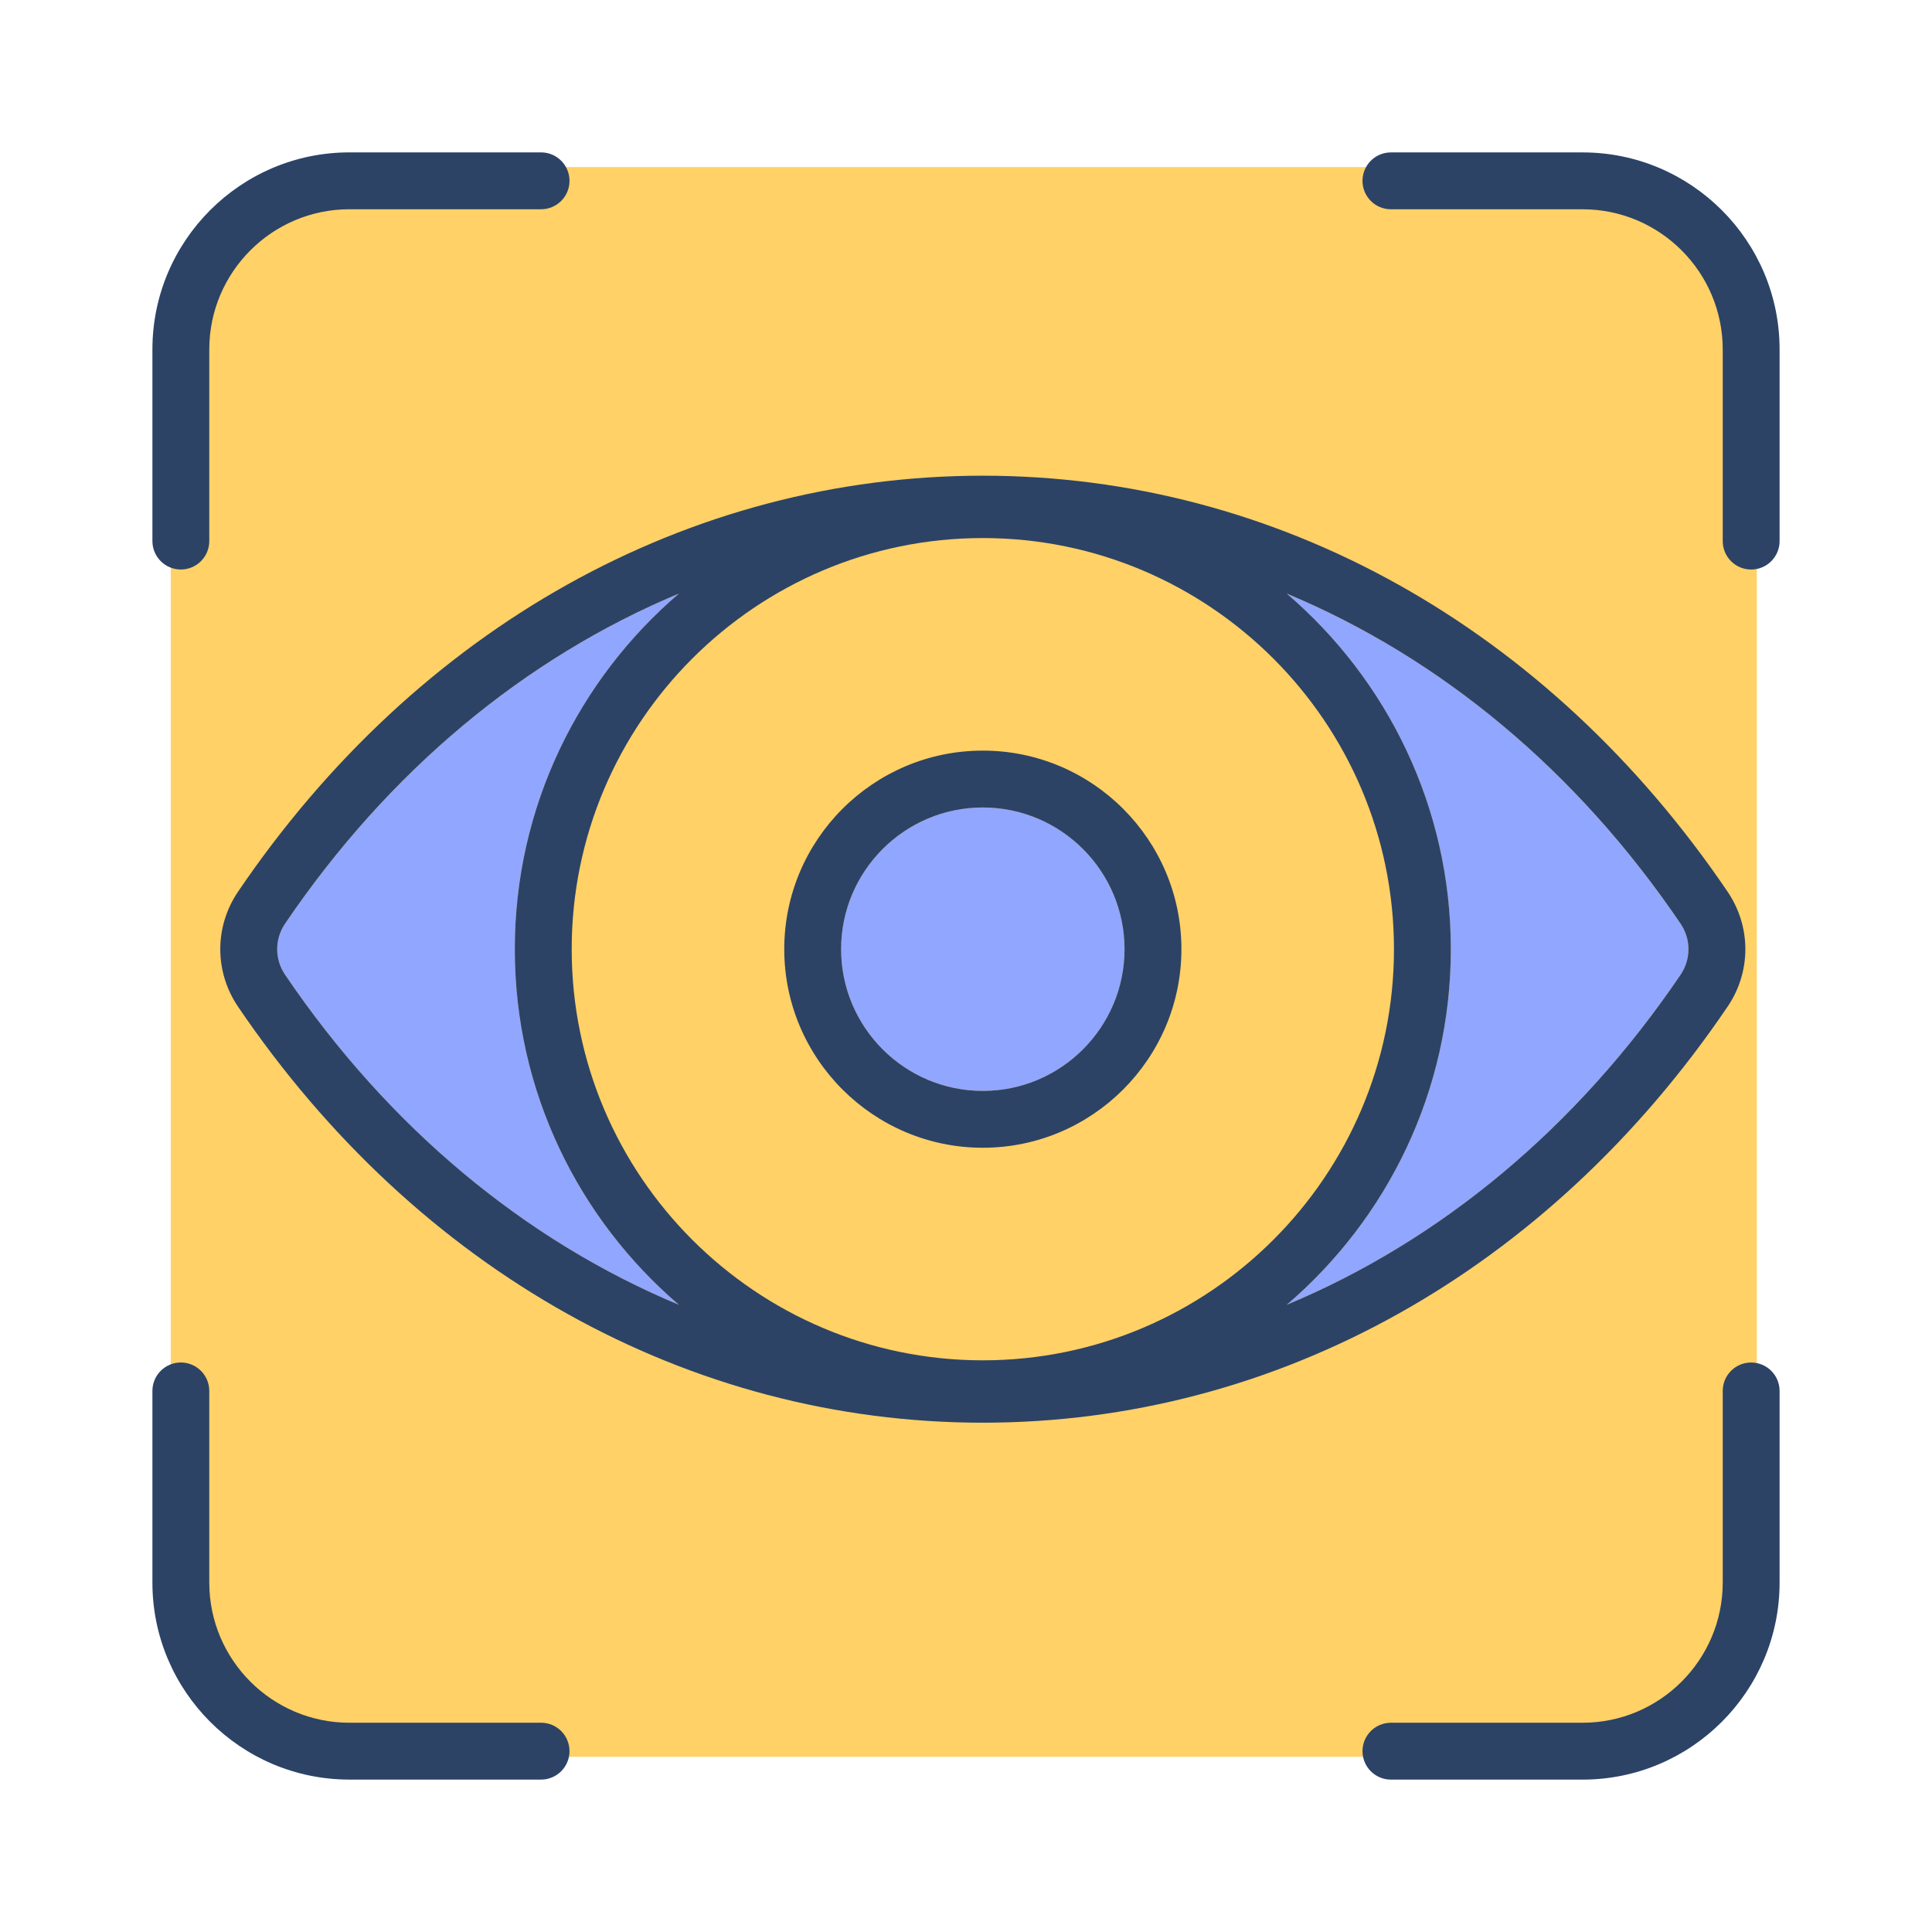
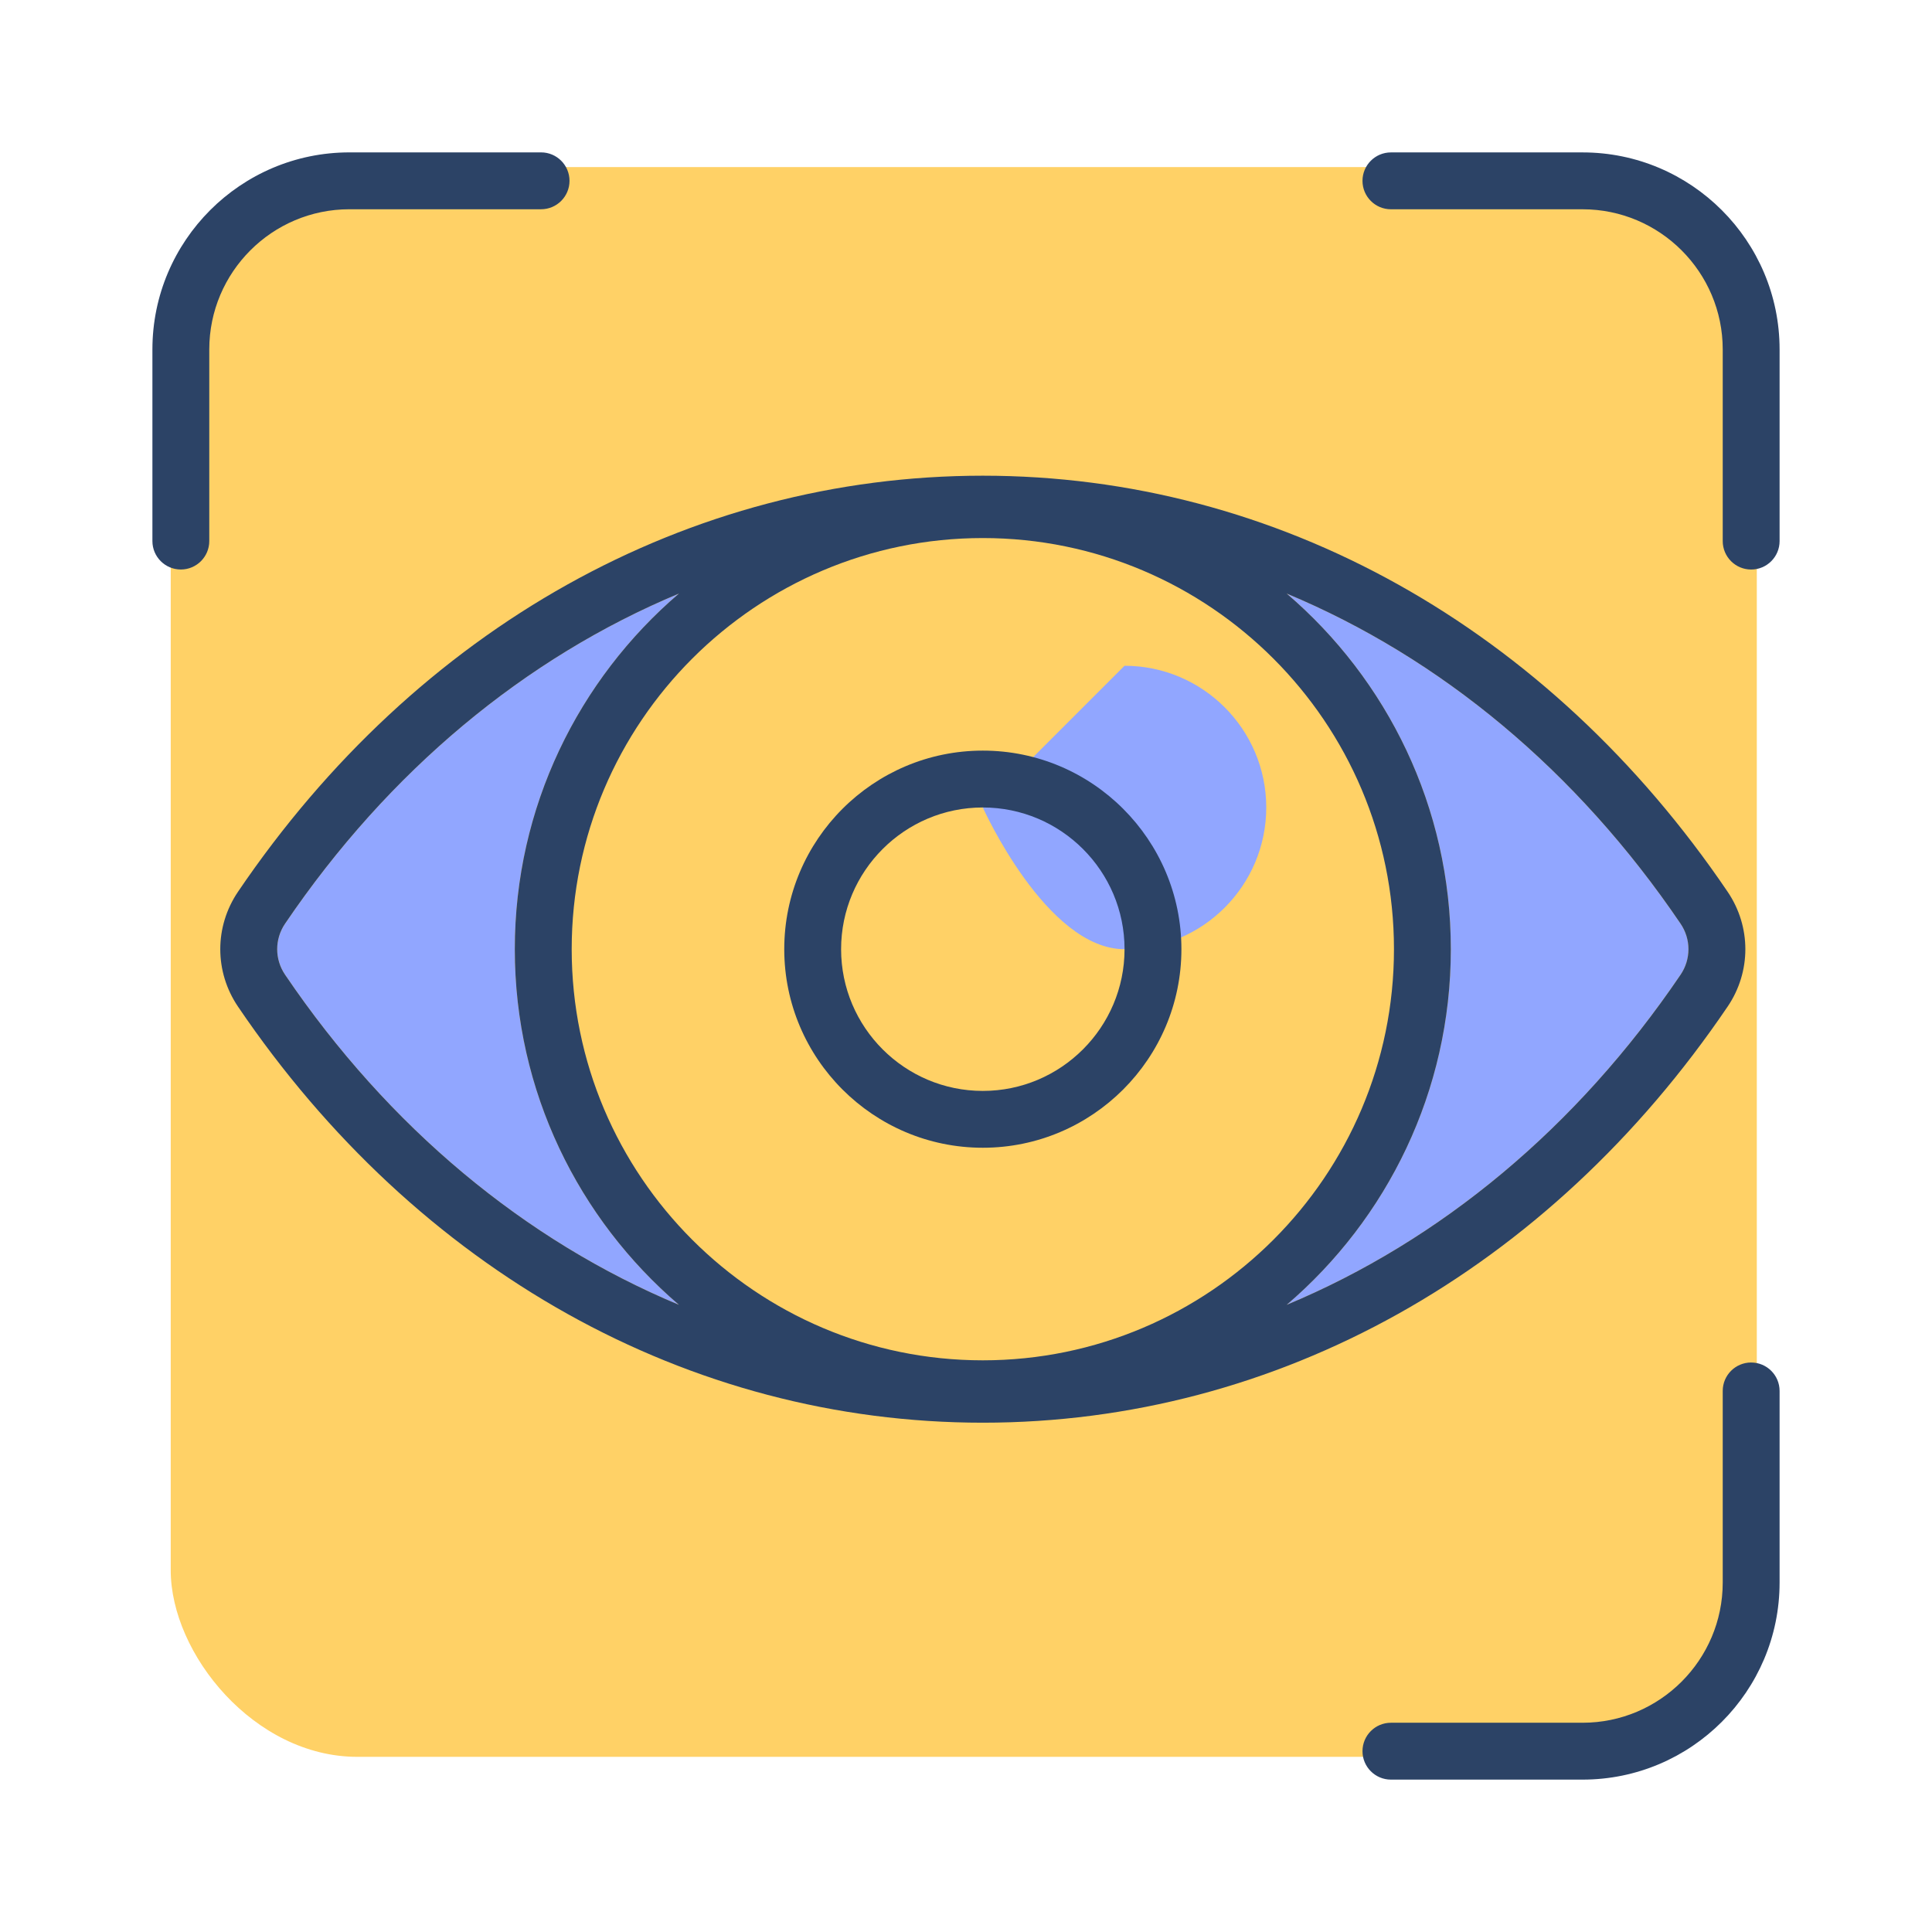
<svg xmlns="http://www.w3.org/2000/svg" id="Layer_2" data-name="Layer 2" viewBox="0 0 1024 1024">
  <defs>
    <style>
      .cls-1 {
        fill: none;
      }

      .cls-2 {
        fill: #2c4366;
      }

      .cls-3 {
        fill: #ffd166;
      }

      .cls-4 {
        fill: #91a6ff;
      }
    </style>
  </defs>
  <g id="Layer_1-2" data-name="Layer 1">
    <g>
      <g>
        <rect class="cls-3" x="90.49" y="88.56" width="840.66" height="842.6" rx="98.88" ry="98.88" />
        <path class="cls-3" d="M520.91,285.18c-120.15,0-217.9,97.75-217.9,217.9s97.75,217.92,217.9,217.92,217.92-97.76,217.92-217.92-97.76-217.9-217.92-217.9ZM520.91,608.34c-58.03,0-105.24-47.22-105.24-105.25s47.22-105.24,105.24-105.24,105.26,47.22,105.26,105.24-47.22,105.25-105.26,105.25Z" />
        <path class="cls-4" d="M890.72,489.55c-55.01-81.15-127.3-140.97-208.76-174.95,53.21,45.53,87,113.13,87,188.49s-33.79,142.97-87.01,188.5c81.47-33.98,153.76-93.81,208.78-174.96,5.57-8.22,5.57-18.86-.01-27.08Z" />
        <path class="cls-4" d="M272.87,503.09c0-75.36,33.79-142.96,87-188.49-81.46,33.98-153.75,93.8-208.77,174.95-5.57,8.22-5.57,18.86,0,27.08,55.02,81.16,127.31,140.98,208.77,174.96-53.21-45.53-87-113.14-87-188.5Z" />
-         <path class="cls-4" d="M520.91,427.98c-41.42,0-75.11,33.69-75.11,75.11s33.69,75.12,75.11,75.12,75.12-33.7,75.12-75.12-33.7-75.11-75.12-75.11Z" />
+         <path class="cls-4" d="M520.91,427.98s33.69,75.12,75.11,75.12,75.12-33.7,75.12-75.12-33.7-75.11-75.12-75.11Z" />
        <path class="cls-2" d="M915.67,533.54c12.54-18.49,12.54-42.4,0-60.9-95.01-140.13-238.9-220.51-394.76-220.51s-299.74,80.37-394.76,220.51c-12.53,18.5-12.53,42.41,0,60.9,95,140.14,238.89,220.52,394.75,220.52s299.76-80.38,394.76-220.52ZM151.09,516.63c-5.57-8.22-5.57-18.86,0-27.08,55.02-81.15,127.31-140.97,208.77-174.95-53.21,45.53-87,113.13-87,188.49s33.79,142.97,87,188.5c-81.46-33.98-153.75-93.81-208.77-174.96ZM520.91,721c-120.15,0-217.9-97.76-217.9-217.92s97.75-217.9,217.9-217.9,217.92,97.75,217.92,217.9-97.76,217.92-217.92,217.92ZM681.96,691.59c53.22-45.53,87.01-113.14,87.01-188.5s-33.79-142.96-87-188.49c81.46,33.98,153.75,93.8,208.76,174.95,5.58,8.22,5.58,18.86.01,27.08-55.02,81.16-127.31,140.98-208.78,174.96Z" />
        <path class="cls-2" d="M520.91,397.84c-58.03,0-105.24,47.22-105.24,105.24s47.22,105.25,105.24,105.25,105.26-47.22,105.26-105.25-47.22-105.24-105.26-105.24ZM520.91,578.21c-41.42,0-75.11-33.7-75.11-75.12s33.69-75.11,75.11-75.11,75.12,33.69,75.12,75.11-33.7,75.12-75.12,75.12Z" />
        <path class="cls-2" d="M95.85,301.85c8.32,0,15.07-6.75,15.07-15.07v-101.58c0-40.97,33.32-74.29,74.28-74.29h101.58c8.32,0,15.07-6.75,15.07-15.07s-6.75-15.07-15.07-15.07h-101.58c-57.58,0-104.42,46.84-104.42,104.43v101.58c0,8.32,6.75,15.07,15.07,15.07Z" />
-         <path class="cls-2" d="M286.78,913.09h-101.58c-40.96,0-74.28-33.33-74.28-74.3v-101.57c0-8.32-6.75-15.07-15.07-15.07s-15.07,6.75-15.07,15.07v101.57c0,57.59,46.84,104.43,104.42,104.43h101.58c8.32,0,15.07-6.75,15.07-15.07s-6.75-15.07-15.07-15.07Z" />
        <path class="cls-2" d="M928.15,722.15c-8.32,0-15.07,6.75-15.07,15.07v101.57c0,40.97-33.33,74.3-74.28,74.3h-101.58c-8.32,0-15.07,6.75-15.07,15.07s6.75,15.07,15.07,15.07h101.58c57.58,0,104.42-46.84,104.42-104.43v-101.57c0-8.32-6.75-15.07-15.07-15.07Z" />
        <path class="cls-2" d="M838.8,80.78h-101.58c-8.32,0-15.07,6.75-15.07,15.07s6.75,15.07,15.07,15.07h101.58c40.96,0,74.28,33.32,74.28,74.29v101.58c0,8.32,6.75,15.07,15.07,15.07s15.07-6.75,15.07-15.07v-101.58c0-57.59-46.84-104.43-104.42-104.43Z" />
      </g>
      <rect class="cls-1" width="1024" height="1024" />
    </g>
  </g>
</svg>